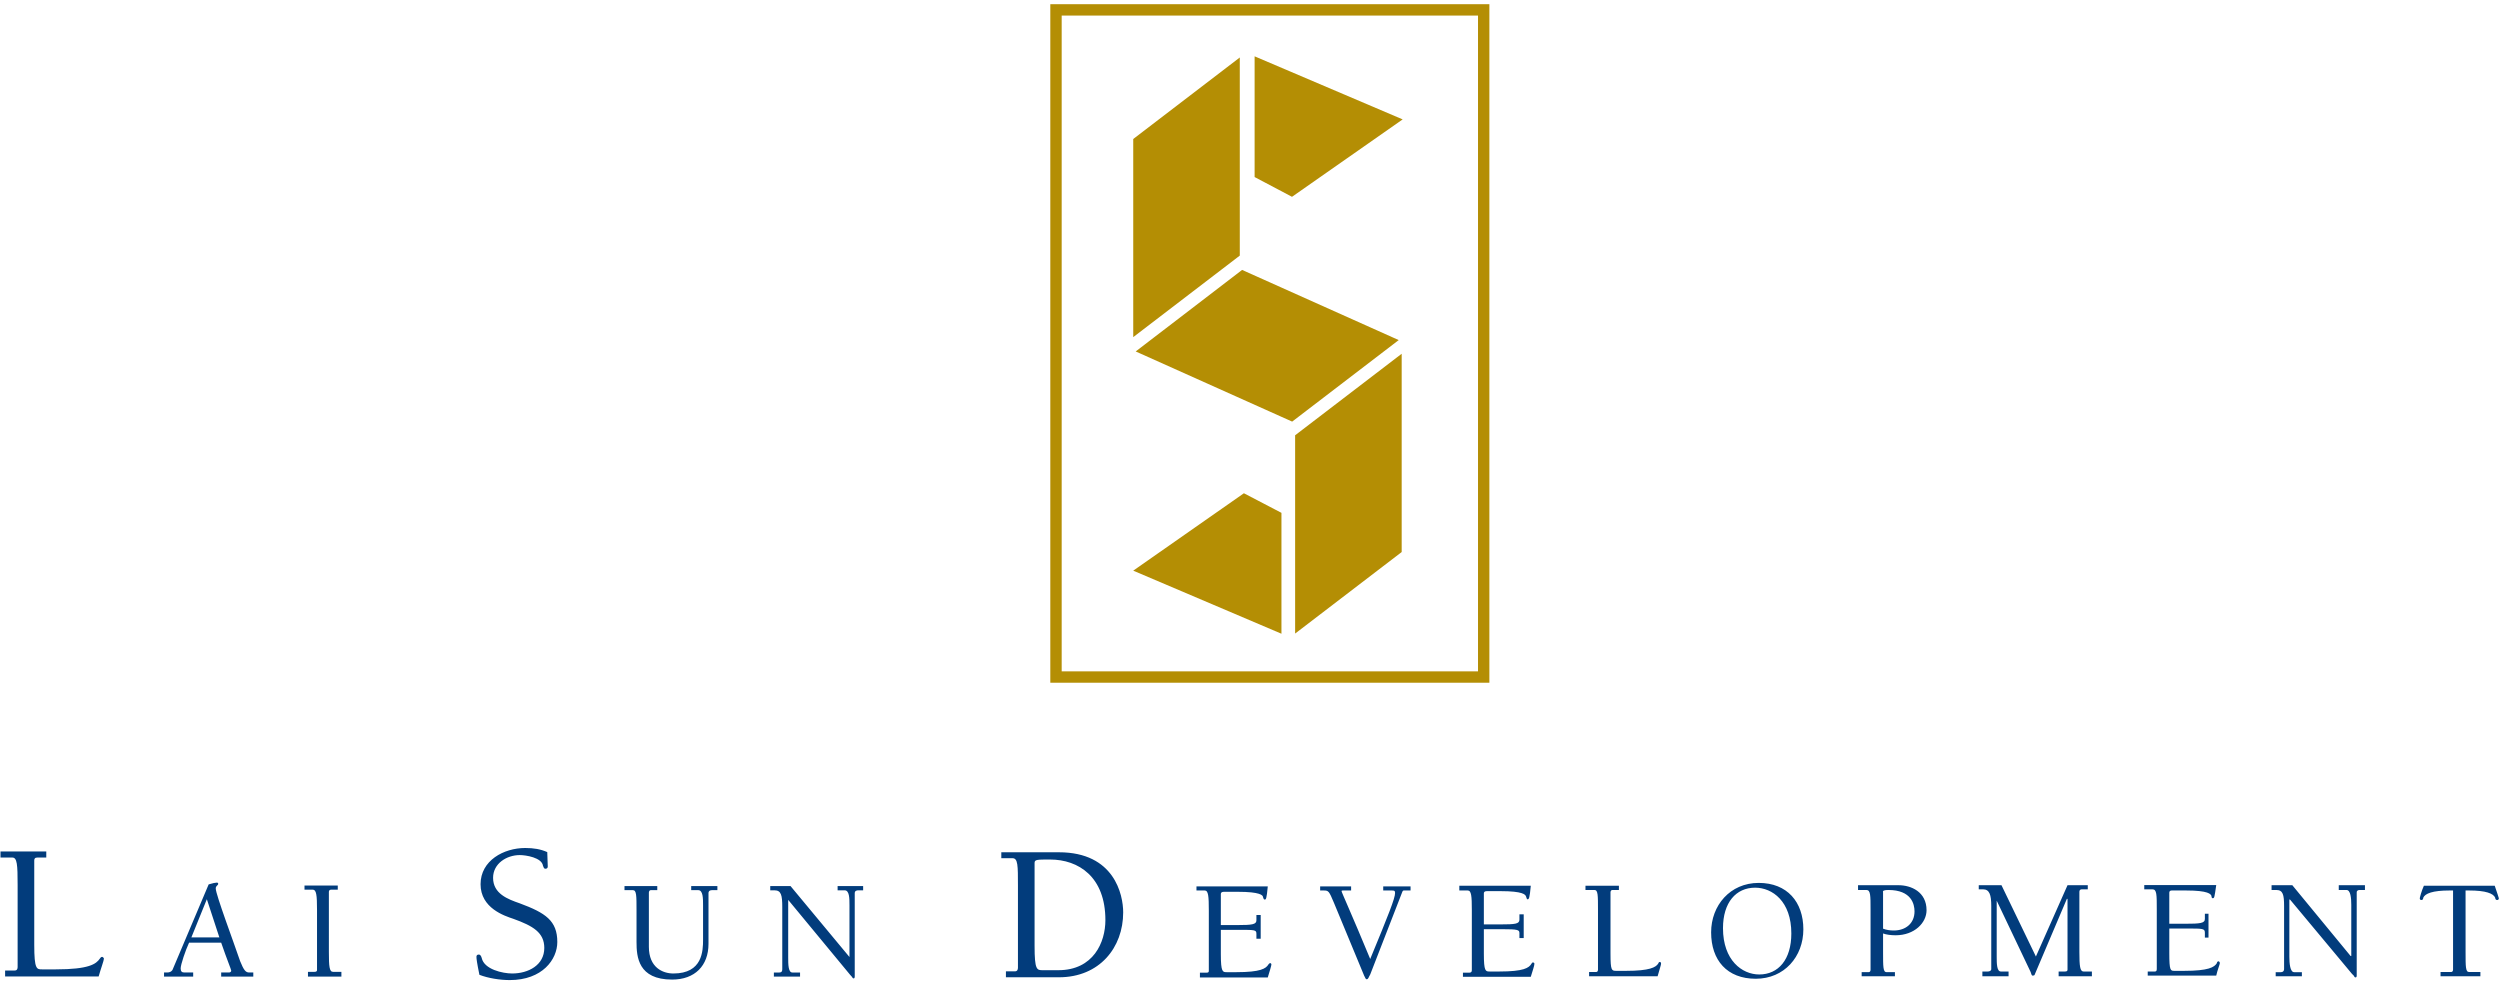
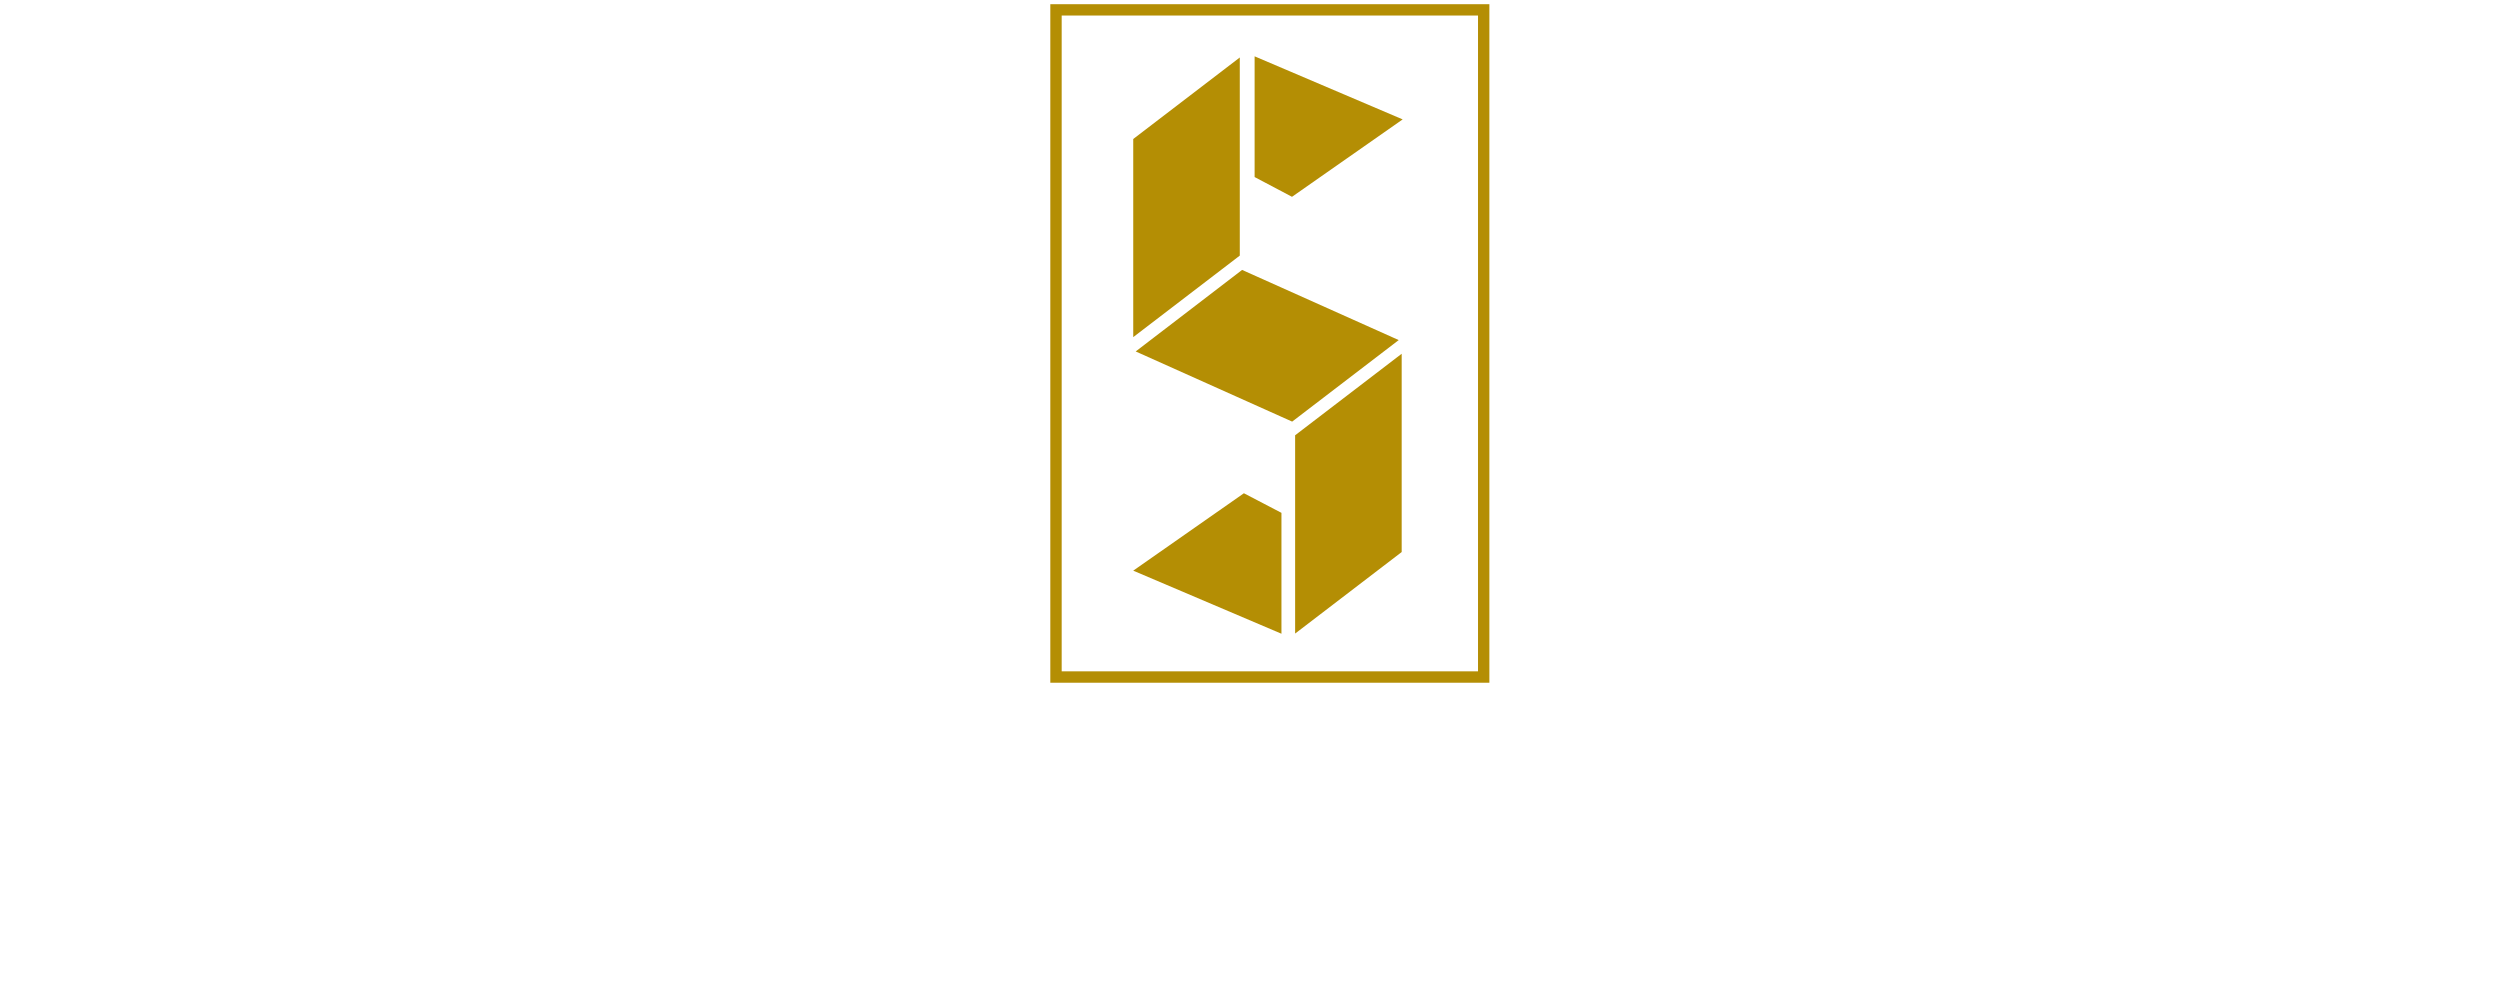
<svg xmlns="http://www.w3.org/2000/svg" version="1.2" viewBox="0 0 1518 596" width="1518" height="596">
  <title>E_488_Interim-Report_20230420-1-pdf-svg</title>
  <defs>
    <clipPath clipPathUnits="userSpaceOnUse" id="cp1">
-       <path d="m-1813.03-963.45h4302.88v5840.97h-4302.88z" />
+       <path d="m-1813.03-963.45h4302.88v5840.97z" />
    </clipPath>
  </defs>
  <style>
		.s0 { fill: #023c7c } 
		.s1 { fill: #b48e04 } 
		.s2 { fill: none;stroke: #b48e04;stroke-width: 6.9 } 
	</style>
  <g id="Clip-Path: Page 1" clip-path="url(#cp1)">
    <g id="Page 1">
-       <path id="Path 97" fill-rule="evenodd" class="s0" d="m28.1 520.7h-5.4c-1.5 0-1.9 0.7-1.9 1.8v51.3c0 14.8 1.5 14.8 4.7 14.8h8.4c20.2 0 24.5-3.3 26.7-6.5 0.3-0.4 0.7-1.1 1.4-1.1 0.4 0 1.1 0.7 1.1 1.1 0 1.1-1.8 5.8-3.2 10.8h-56.8v-3.6h5.8c1.5 0 1.8-1.1 1.8-2.1v-49.9c0-12.3-0.3-16.6-3.2-16.6h-7.2v-3.7h27.8zm86.7 51.7c-2.2 4.7-5.1 13.4-5.1 15.6 0 1.8 0.7 2.5 2.2 2.5h5.4v2.5h-17.7v-2.5h1.8c1.5 0 2.5-0.4 3.3-1.5l22-52c2.2-0.7 4.3-1.1 5.1-1.1 0.3 0 0.7 0.4 0.7 0.7 0 1.1-1.5 1.1-1.5 2.9 0 3.6 10.9 32.6 14.8 44.1 2.2 5.4 3.3 6.9 5.5 6.9h2.5v2.5h-19.5v-2.5h4.7c0.7 0 1.4-0.4 1.4-1.1 0-0.7-2.5-6.5-6.1-17zm10.8-26.4l-9.4 23.2h17zm74.1 32.1c0 8.7 0.3 12 2.5 12h5.1v2.9h-20.3v-2.9h4c1.1 0 1.5-0.4 1.5-1.1v-36.5c0-9.1-0.4-12.3-2.6-12.3h-5v-2.5h20.2v2.5h-4c-1.1 0-1.4 0.7-1.4 1.4zm99.7-45.1c0 9.7 9 13 16.2 15.5 15.6 5.8 22.8 10.5 22.8 23.5 0 10.5-9 23.1-28.9 23.1-5.8 0-13-1.1-18.4-3.2-1.5-7.3-1.8-9.8-1.8-10.9 0-0.7 0.3-1.4 1.4-1.4 1.1 0 1.5 1.1 1.8 2.1 1.5 6.9 12.7 9.4 18.5 9.4 9.7 0 19.5-5 19.5-15.5 0-9.4-6.9-13.4-18.8-17.7-5.4-1.8-19.9-6.5-19.9-21 0-14.4 14.1-22 27.1-22 5.1 0 9.4 0.7 13.4 2.5 0 2.9 0.3 5.8 0.3 8.7 0 0.7-0.3 1.4-1.4 1.4-1.1 0-1.1-1.1-1.5-1.8-0.7-5-10.4-6.5-14.1-6.5-7.9 0-16.2 5.1-16.2 13.8zm79.8 5h19.9v2.5h-4c-0.7 0-1.1 0.8-1.1 1.5v32.9c0 12.6 8.4 16.2 14.9 16.2 17.7 0 18-13.7 18-20.6v-20.9c0-4 0-9.1-2.9-9.1h-4.3v-2.5h15.9v2.5h-3.3c-1 0-2.1 0.4-2.1 1.8v30.8c0 13.3-8.3 21.7-22.1 21.7-20.6 0-21.6-13.8-21.6-22.8v-19.2c0-9 0-12.3-2.2-12.3h-5.1zm136.6 43.1v-31.5c0-4 0-9-2.9-9h-4.3v-2.6h15.5v2.6h-2.9c-1.1 0-2.2 0.3-2.2 1.8v50.2c0 0.7 0 1.5-0.7 1.5q-0.5 0-1.1-1.1l-1-1.1-37.6-45.5v35c0 4 0 9.1 2.5 9.1h4.7v2.5h-15.9v-2.5h3.3c1.1 0 1.8-0.4 1.8-1.9v-37.9c0-7.2-0.7-10.1-4.7-10.1h-2.6v-2.6h12.3zm92.2-63.6h35c33.6 0 39 25.7 39 36.5 0 21.4-14.4 39.4-39 39.4h-32.2v-3.6h5.5c1.4 0 1.8-1.1 1.8-2.2v-49.8c0-12.3 0-16.7-3.3-16.7h-6.8zm20.2 56.8c0 14.8 1.4 14.8 5 14.8h9.4c21.4 0 28.6-17 28.6-30.4 0-26.3-16.3-36.8-33.6-36.8-8 0-9.4 0-9.4 2.1zm105.8-21.3c0-9-0.3-12.3-2.5-12.3h-5v-2.5h43.3c-0.7 7.6-1.1 8-1.8 8-0.7 0-0.7-0.4-1.1-1.5 0-1.1-1.8-3.2-15.2-3.2h-8.6c-1.5 0-1.8 0.7-1.8 1.4v18.8h10.1c9 0 11.5-0.4 11.5-2.9v-3.2h2.6v14.4h-2.6v-2.9c0-2.5-0.7-2.5-10.8-2.5h-10.8v14.8c0 10.9 1.1 10.9 3.6 10.9h5.8c14.8 0 18-2.2 19.5-4.7 0.3-0.4 0.7-0.8 1.1-0.8 0.3 0 0.7 0.4 0.7 0.8 0 0.7-1.1 4.3-2.2 7.9h-41.2v-2.9h4c1.1 0 1.4-0.3 1.4-1.1zm122.5-12.3h-4c-0.3 0-0.7 0-1 0.8l-19.5 50.2c-1.1 1.8-1.1 2.9-2.2 2.9-0.4 0-0.7-0.4-1.5-2.2l-18.4-44.4c-2.9-6.9-3.2-7.3-6.1-7.3h-2.2v-2.5h18.8v2.5h-4.7c-0.7 0-1.1 0-1.1 0.4 0 0.7 6.2 14.1 17.4 41.2 11.2-27.1 15.1-36.9 15.1-40.1 0-1.5-0.7-1.5-2.1-1.5h-5.1v-2.5h16.6zm37.2 11.9c0-8.6-0.3-11.9-2.5-11.9h-5.1v-2.9h43.4c-0.7 7.6-1.1 8-1.8 8.3-0.7 0-0.7-0.7-1.1-1.8-0.4-1.1-1.8-3.2-15.5-3.2h-8.3c-1.5 0-1.8 0.7-1.8 1.4v18.8h10.1c9 0 11.5-0.3 11.5-2.9v-3.2h2.6v14.4h-2.6v-2.9c0-2.1-0.7-2.5-10.8-2.5h-10.8v14.8c0 10.9 1 10.9 3.6 10.9h5.8c14.8 0 18-2.2 19.5-4.7 0.3-0.4 0.3-0.8 1-0.8 0.4 0 0.8 0.4 0.8 0.8 0 1.1-1.1 4.3-2.2 7.9h-41.2v-2.5h4c1.1 0 1.4-0.7 1.4-1.5zm89.3-12.2h-4c-0.7 0-1.1 0.7-1.1 1.4v37.2c0 10.5 0.7 10.5 3.6 10.5h5.8c14.5 0 18.1-2.2 19.5-4.3 0.4-0.7 0.4-1.1 1.1-1.1 0.4 0 0.7 0.4 0.7 1.1 0 0.7-1.1 3.9-2.1 7.6h-41.6v-2.6h4.3c0.8 0 1.1-0.7 1.1-1.4v-36.2c0-9 0-12.2-2.1-12.2h-5.5v-2.6h20.3zm56 25.7c0-16.3 11.5-30 28.9-30 17.3 0 27.1 11.6 27.1 28.2 0 16.6-11.6 30-28.9 30-17.4 0-27.1-11.2-27.1-28.2zm7.2-2.5c0 19.5 11.6 28.1 22 28.1 11.6 0 19.5-9 19.5-24.9 0-19.5-11.5-27.8-22-27.8-11.6 0-19.5 9-19.5 24.6zm82-26.1h24.6c7.6 0 17 4 17 15.2 0 7.6-7.3 15.2-18.8 15.2-2.9 0-5.8-0.4-7.6-1.1v11.2c0 9.1 0 12.3 2.1 12.3h5.1v2.5h-20.2v-2.5h4.3c0.7 0 1.1-0.7 1.1-1.4v-36.5c0-8.7 0-12-2.5-12h-5.1zm15.2 26.4q2.9 1.1 6.5 1.1c7.2 0 12.6-4.3 12.6-11.6 0-4.3-1.8-13-15.9-13-2.5 0-3.6 0.4-3.2 1.5zm124.3-23.9h-3.7c-1 0-1.4 0.7-1.4 1.5v36.5c0 8.6 0.4 11.9 2.5 11.9h5.1v2.9h-20.2v-2.9h3.9c1.1 0 1.5-0.4 1.5-1.1v-43h-0.4l-19.5 45.9c0 0.4-0.4 0.7-1.4 0.7-0.4 0-0.8-1.1-1.1-2.2l-20.6-43.3v33.9c0 4 0 9.1 2.5 9.1h4.7v2.9h-15.9v-2.9h3.3c1 0 2.1-0.4 2.1-1.5v-38.3c0-6.8-1.1-10.1-5-10.1h-2.6v-2.5h13.8l20.9 43.3 19.2-43.3h12.3zm41.9 12.3c0-9.1 0-12.3-2.6-12.3h-5v-2.6h43.7c-1.1 7.6-1.1 8-2.2 8-0.3 0-0.7-0.4-0.7-1.4-0.4-1.1-1.8-3.3-15.5-3.3h-8.7c-1.1 0-1.4 0.7-1.4 1.4v18.8h9.7c9 0 11.9-0.3 11.9-2.9v-3.2h2.2v14.5h-2.2v-2.9c0-2.6-1.1-2.6-10.8-2.6h-10.8v14.9c0 10.8 0.7 10.8 3.2 10.8h5.8c14.8 0 18.4-2.2 19.9-4.7 0-0.4 0.3-1.1 1-1.1 0.4 0 0.8 0.7 0.8 1.1 0 0.7-1.5 4.3-2.2 7.6h-41.6v-2.5h4.4c0.7 0 1.1-0.4 1.1-1.5zm117.7 28.2h0.4v-31.1c0-4-0.4-9-2.9-9h-4.7v-2.9h15.9v2.9h-3.2c-0.8 0-1.8 0.3-1.8 1.4v50.3c0 0.7 0 1.4-0.8 1.4q-0.5 0-1-1.1l-1.1-1.1-37.6-45.1h-0.4v34.7c0 3.9 0.4 9.4 2.9 9.4h4.7v2.5h-15.9v-2.5h3.3c1.1 0 1.8-0.8 1.8-1.8v-38.4c0-6.8-0.7-9.7-4.7-9.7h-2.9v-2.9h12.6zm69.8-2.5c0 9 0 12.2 2.1 12.2h6.9v2.6h-24.2v-2.6h6.5c0.7 0 1.1-0.7 1.1-1.4v-48.1h-2.2c-10.1 0-14.8 1.8-15.9 4.4 0 0.7-0.3 1.4-1.1 1.4q-1 0-1-1.1c0-0.3 1-4.3 2.5-7.6h43c1.1 3.3 2.5 7.3 2.5 7.6q0 1.1-1.1 1.1c-0.7 0-1.1-0.7-1.1-1.4-1.1-2.6-5.7-4.4-15.9-4.4h-2.1z" />
      <path id="Path 98" class="s1" d="m688.1 204.7l64.7-49.5v-120.3l-64.7 49.5zm98.3 180l64.7-49.5v-120.4l-64.7 49.5zm-32.2-220.8l-64.6 49.5 95 42.6 64.7-49.5zm7.6-129.7v73.3l22.7 12 67.2-47zm16.3 350.6v-73.4l-22.8-11.9-67.2 47z" />
      <path id="Path 99" fill-rule="evenodd" class="s2" d="m641.2 6h259.7v405.1h-259.7z" />
    </g>
  </g>
</svg>